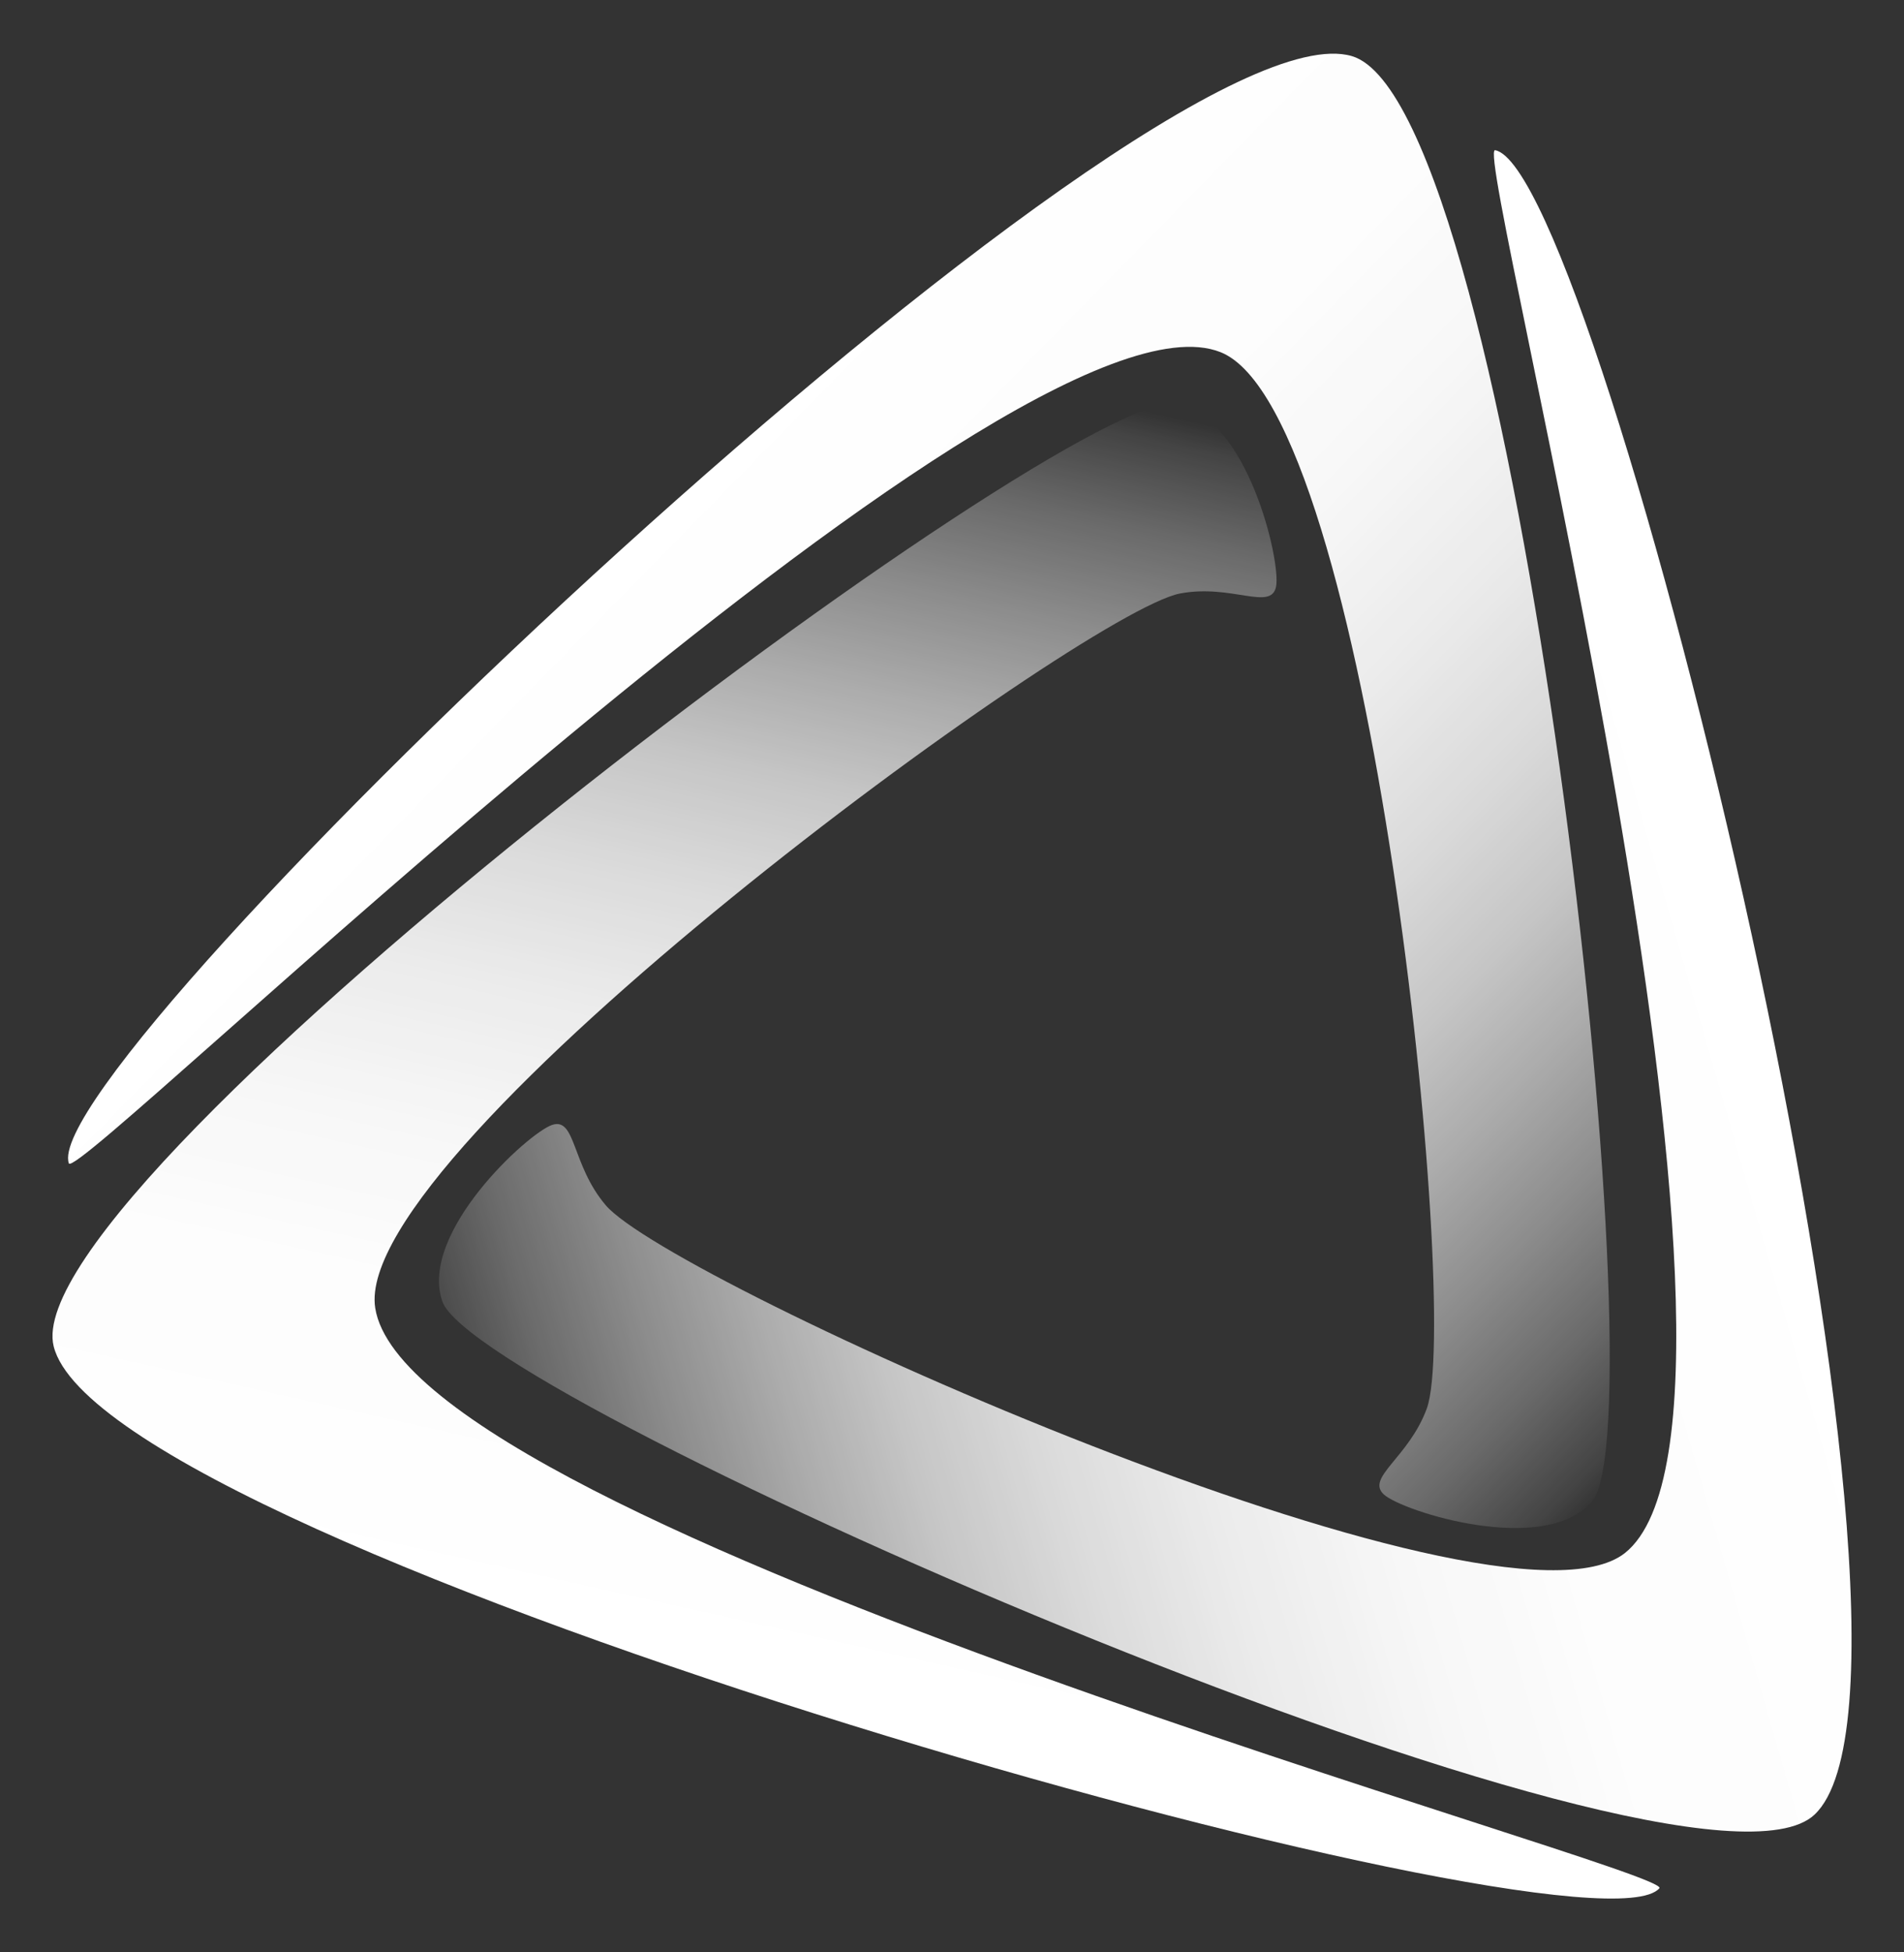
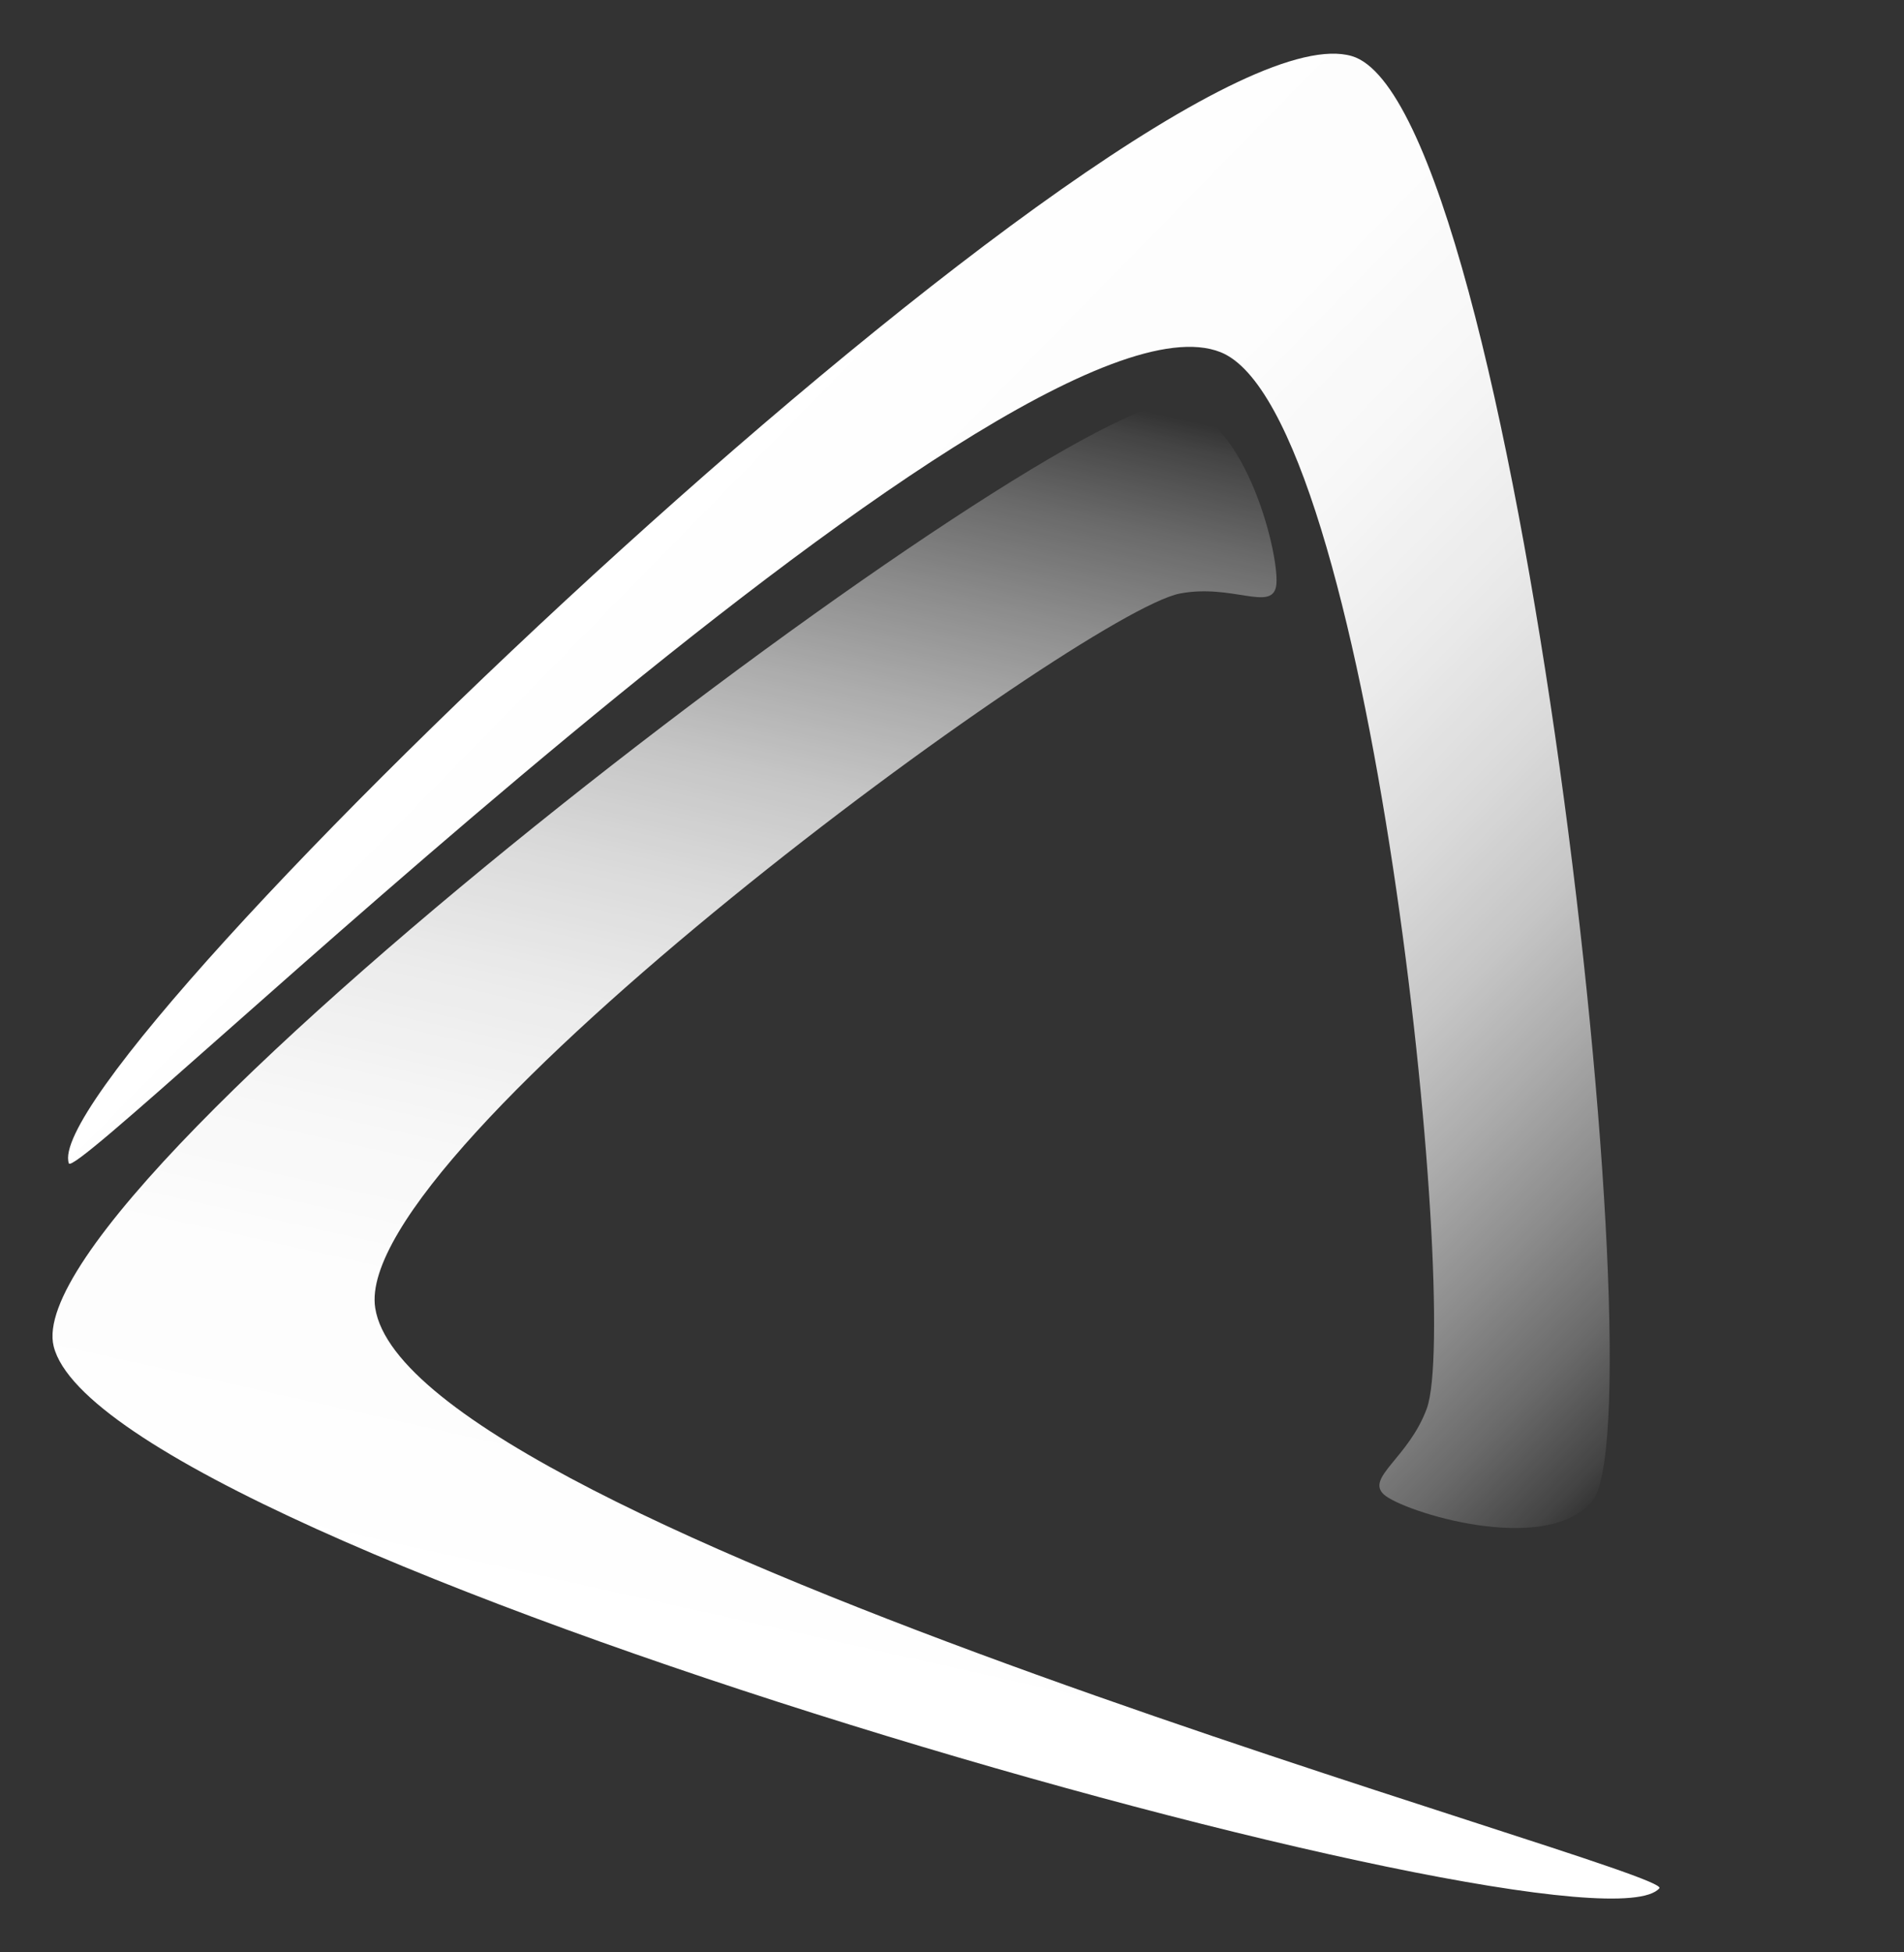
<svg xmlns="http://www.w3.org/2000/svg" xmlns:xlink="http://www.w3.org/1999/xlink" id="Layer_1" data-name="Layer 1" viewBox="0 0 99 101.51">
  <rect x="0" y="0" width="99" height="101.51" fill="#333333" stroke="none" />
  <defs>
    <style>.cls-1{fill:url(#linear-gradient);}.cls-2{fill:url(#linear-gradient-2);}.cls-3{fill:url(#linear-gradient-3);}</style>
    <linearGradient id="linear-gradient" x1="-363.93" y1="-396.75" x2="-325.97" y2="-334.97" gradientTransform="translate(481.11 323.59) rotate(-14)" gradientUnits="userSpaceOnUse">
      <stop offset="0" stop-color="#fff" />
      <stop offset="0.23" stop-color="#fff" stop-opacity="0.99" />
      <stop offset="0.36" stop-color="#fff" stop-opacity="0.96" />
      <stop offset="0.48" stop-color="#fff" stop-opacity="0.9" />
      <stop offset="0.58" stop-color="#fff" stop-opacity="0.82" />
      <stop offset="0.67" stop-color="#fff" stop-opacity="0.72" />
      <stop offset="0.75" stop-color="#fff" stop-opacity="0.59" />
      <stop offset="0.83" stop-color="#fff" stop-opacity="0.44" />
      <stop offset="0.91" stop-color="#fff" stop-opacity="0.27" />
      <stop offset="0.98" stop-color="#fff" stop-opacity="0.08" />
      <stop offset="1" stop-color="#fff" stop-opacity="0" />
    </linearGradient>
    <linearGradient id="linear-gradient-2" x1="-367.82" y1="-333.97" x2="-336.94" y2="-395.74" xlink:href="#linear-gradient" />
    <linearGradient id="linear-gradient-3" x1="-312.4" y1="-360.03" x2="-385.11" y2="-357.46" xlink:href="#linear-gradient" />
  </defs>
  <path class="cls-1" d="M3.58,60.49C1.77,55.25,59.77-.23,70.3,2.92c8.54,2.56,16.09,71,12.47,75.16-2.47,2.85-9.84.51-10.81-.37s1.29-1.91,2.23-4.48c1.78-4.91-2.9-51.82-10.73-54.92C52.63,14,4,61.68,3.58,60.49Z" />
  <path class="cls-2" d="M86.28,98.18C82.68,102.4,5.43,80.66,2.79,70,.65,61.34,55.73,20.05,61.17,21c3.71.68,5.44,8.21,5.18,9.5s-2.3-.15-5,.36c-5.12,1-43.15,28.84-41.84,37.15C21.32,79.57,87.1,97.22,86.28,98.18Z" />
-   <path class="cls-3" d="M77.74,7.81c5.45,1,24.6,79,16.61,86.54C87.88,100.48,24.82,72.9,23,67.67c-1.24-3.56,4.47-8.77,5.71-9.18s1,2.07,2.78,4.17c3.36,4,46.36,23.33,53,18.09C93.56,73.51,76.5,7.57,77.74,7.81Z" />
</svg>